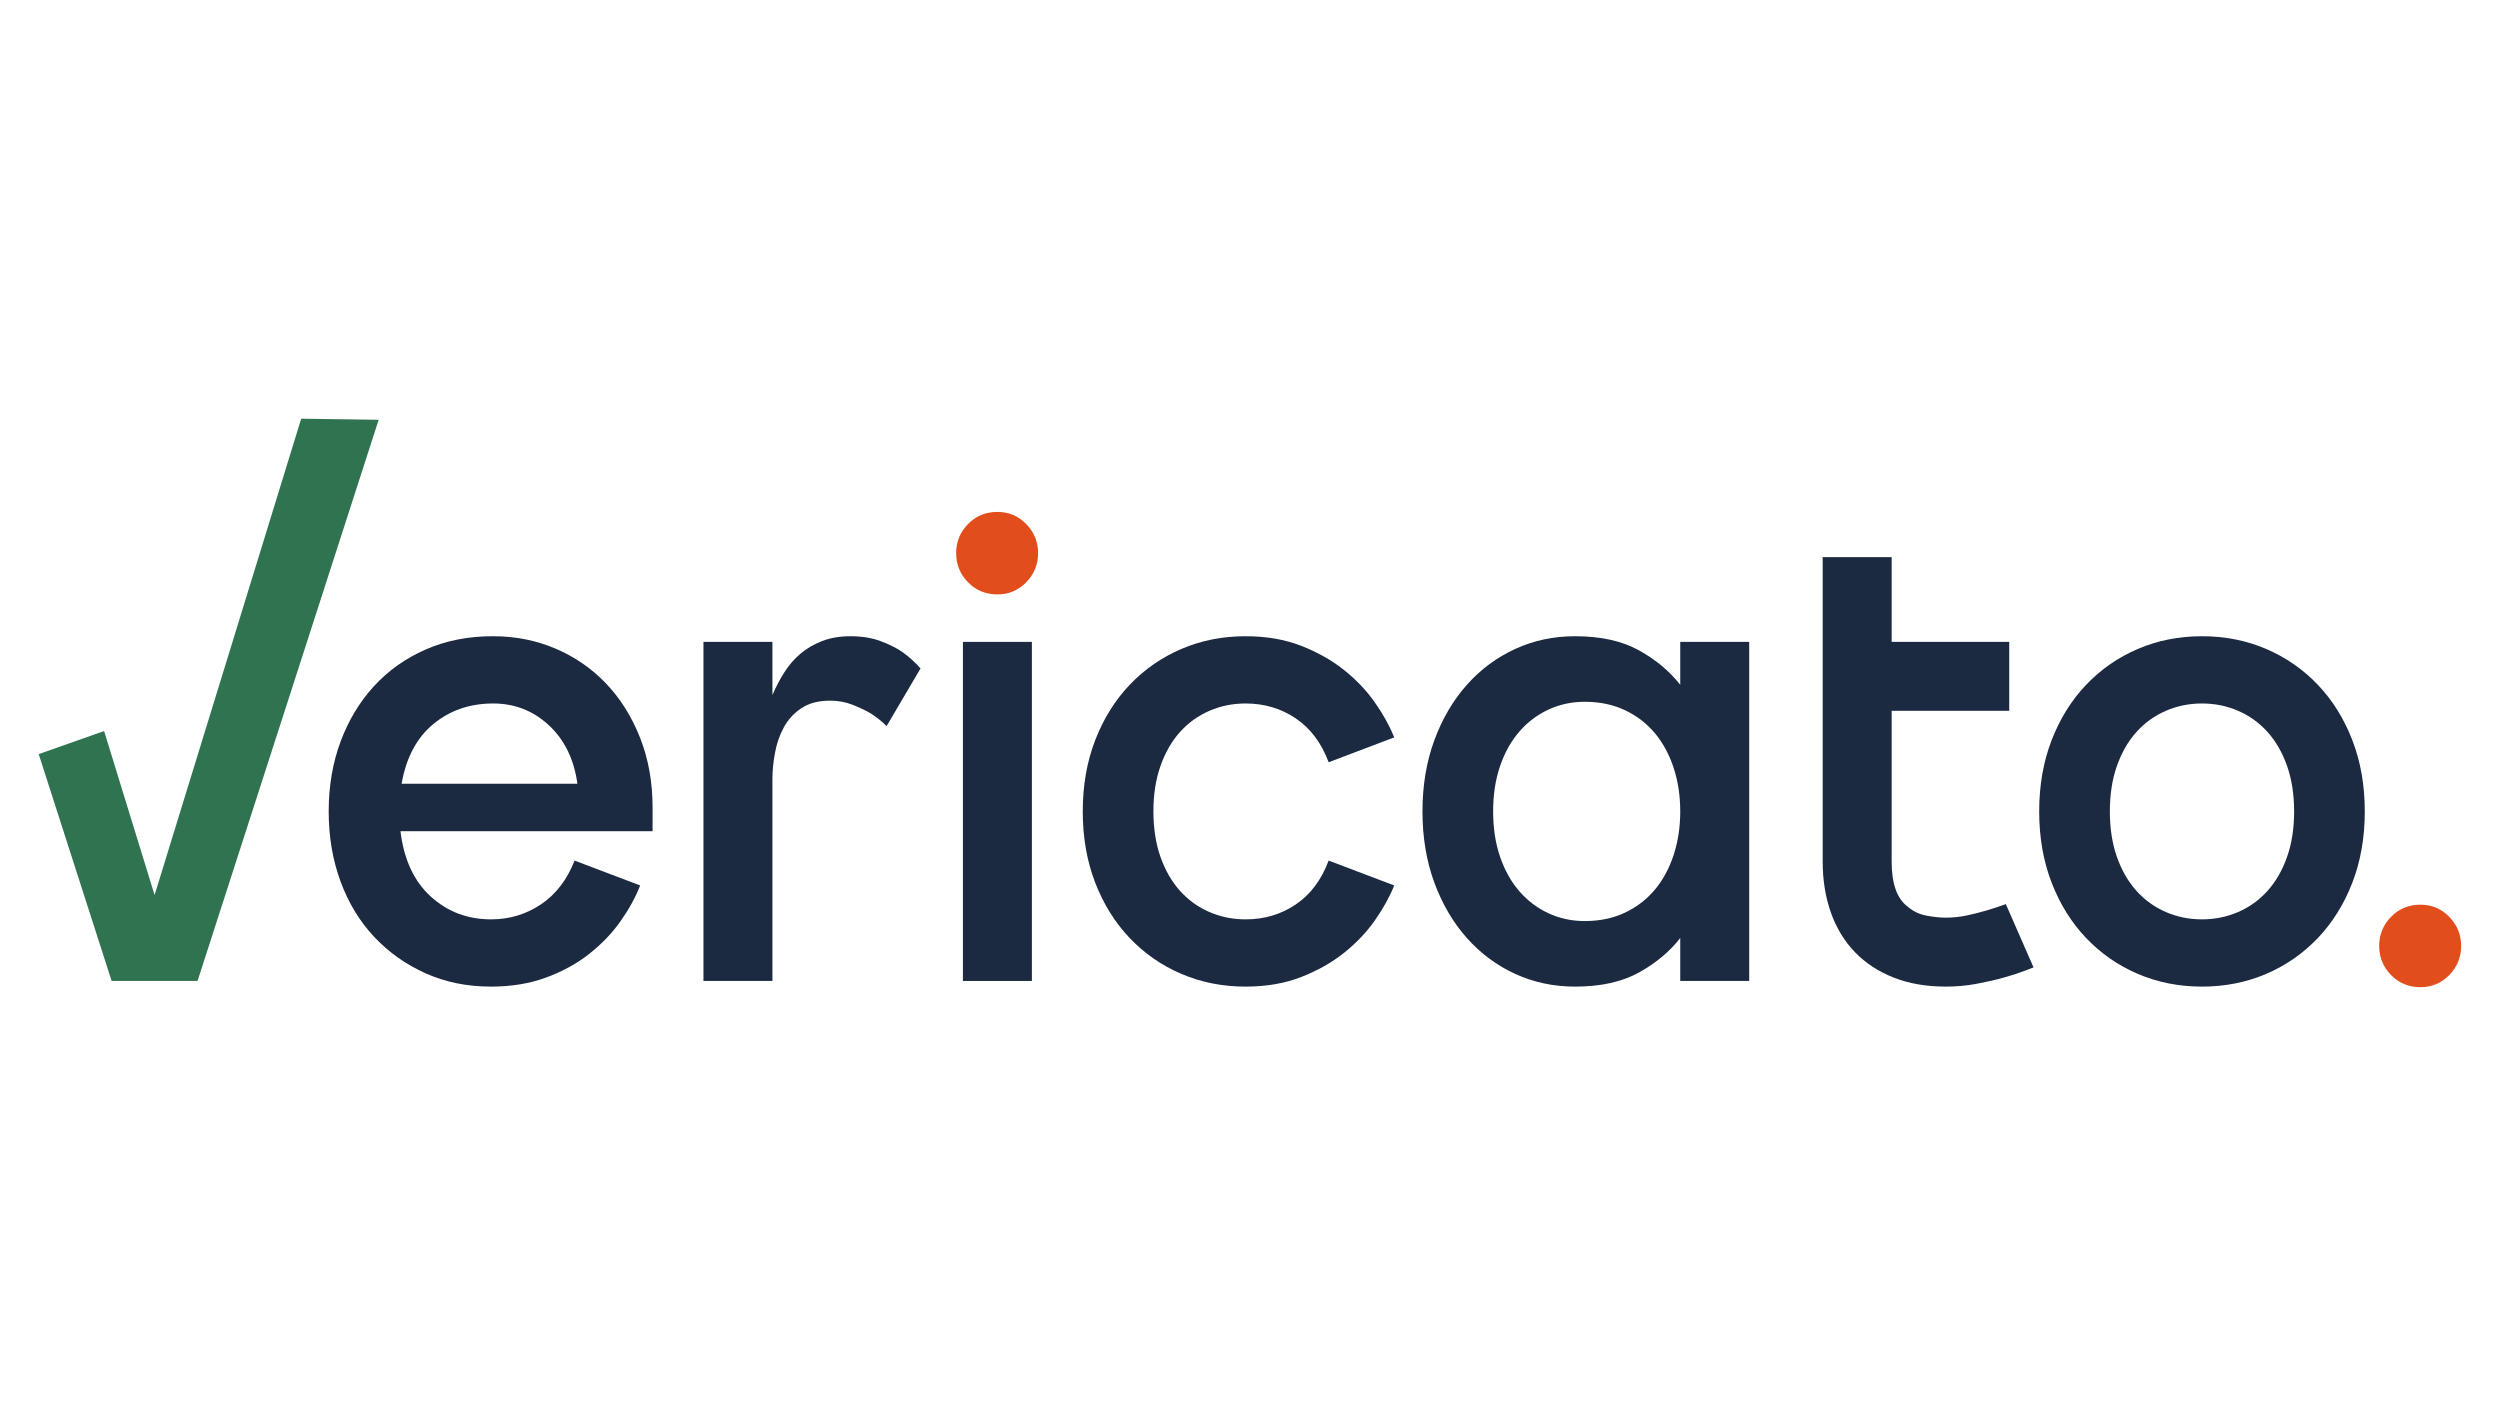
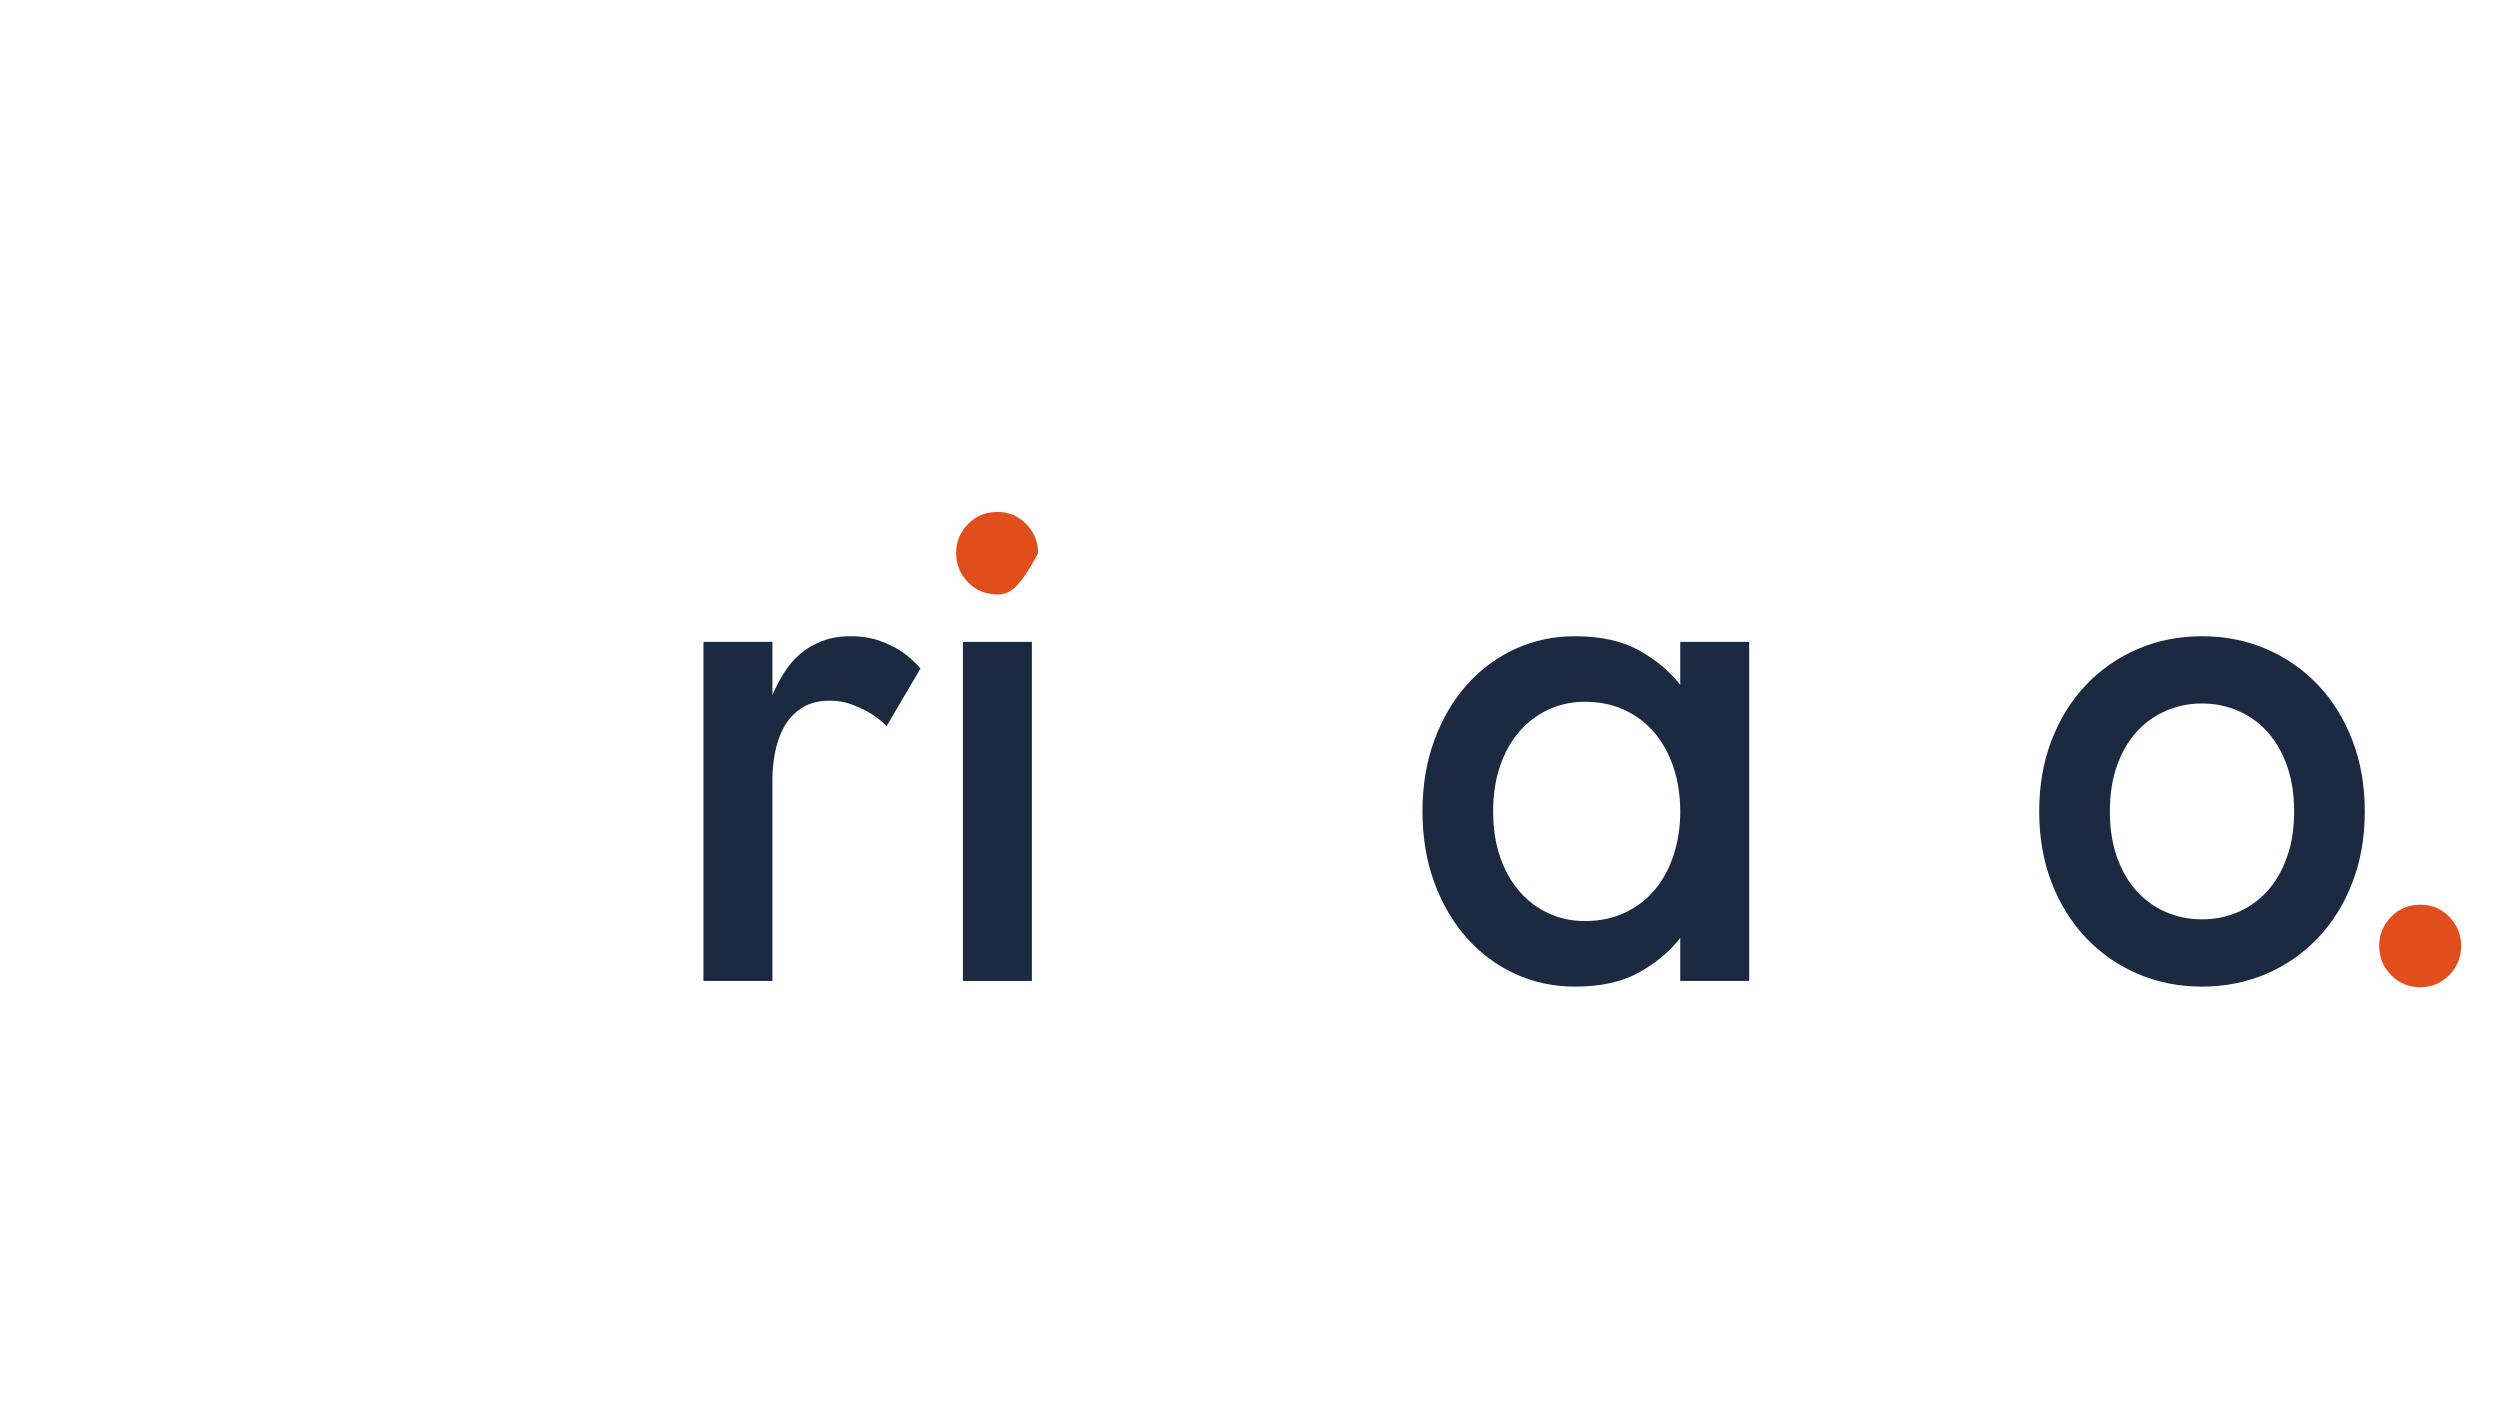
<svg xmlns="http://www.w3.org/2000/svg" width="100%" height="100%" viewBox="0 0 1920 1080" version="1.1" xml:space="preserve" style="fill-rule:evenodd;clip-rule:evenodd;stroke-linejoin:round;stroke-miterlimit:2;">
  <g transform="matrix(2.41,0,0,1.507,-514.573,61.113)">
-     <path d="M309.499,172.822L334.185,173.381L276.468,459.365L249.087,459.365L225.852,343.76L246.689,331.994L262.777,415.589L309.499,172.822Z" style="fill:rgb(48,115,81);fill-rule:nonzero;" />
-     <path d="M370.679,283.685C377.764,283.685 384.399,285.797 390.584,290.021C396.768,294.245 402.142,300.197 406.706,307.877C411.269,315.557 414.872,324.773 417.514,335.525C420.156,346.277 421.477,358.085 421.477,370.949L421.477,383.045L341.136,383.045C342.217,397.445 345.43,408.533 350.774,416.309C356.118,424.085 362.512,427.973 369.958,427.973C375.842,427.973 381.156,425.429 385.9,420.341C390.644,415.253 394.216,407.813 396.618,398.021L417.514,410.693C416.073,416.645 414.001,422.693 411.299,428.837C408.597,434.981 405.265,440.549 401.302,445.541C397.339,450.533 392.745,454.565 387.521,457.637C382.297,460.709 376.443,462.245 369.958,462.245C362.392,462.245 355.457,459.989 349.152,455.477C342.848,450.965 337.384,444.773 332.76,436.901C328.137,429.029 324.564,419.621 322.042,408.677C319.52,397.733 318.259,385.829 318.259,372.965C318.259,360.101 319.52,348.245 322.042,337.397C324.564,326.549 328.107,317.141 332.67,309.173C337.233,301.205 342.728,294.965 349.152,290.453C355.577,285.941 362.693,283.685 370.498,283.685L370.679,283.685ZM397.519,358.853C396.438,346.373 393.406,336.437 388.422,329.045C383.438,321.653 377.524,317.957 370.679,317.957C363.233,317.957 356.868,321.461 351.584,328.469C346.3,335.477 342.938,345.605 341.497,358.853L397.519,358.853Z" style="fill:rgb(27,42,65);fill-rule:nonzero;" />
    <path d="M484.524,283.685C488.127,283.685 491.309,284.501 494.071,286.133C496.833,287.765 499.175,289.637 501.097,291.749C503.258,294.245 505.18,297.029 506.861,300.101L496.053,329.477C494.492,326.981 492.75,324.773 490.829,322.853C489.148,321.317 487.226,319.877 485.065,318.533C482.903,317.189 480.561,316.517 478.039,316.517C474.317,316.517 471.254,317.813 468.852,320.405C466.451,322.997 464.589,326.261 463.268,330.197C461.947,334.133 461.017,338.453 460.476,343.157C459.936,347.861 459.666,352.229 459.666,356.261L459.666,459.365L437.689,459.365L437.689,286.565L459.666,286.565L459.666,313.637C460.746,309.605 462.007,305.765 463.448,302.117C464.889,298.469 466.601,295.301 468.582,292.613C470.564,289.925 472.875,287.765 475.517,286.133C478.159,284.501 481.162,283.685 484.524,283.685Z" style="fill:rgb(27,42,65);fill-rule:nonzero;" />
    <rect x="520.371" y="286.565" width="21.977" height="172.8" style="fill:rgb(27,42,65);" />
-     <path d="M531.359,220.325C534.962,220.325 538.024,222.389 540.546,226.517C543.068,230.645 544.329,235.589 544.329,241.349C544.329,247.109 543.068,252.053 540.546,256.181C538.024,260.309 534.962,262.373 531.359,262.373C527.637,262.373 524.514,260.309 521.992,256.181C519.47,252.053 518.21,247.109 518.21,241.349C518.21,235.589 519.47,230.645 521.992,226.517C524.514,222.389 527.637,220.325 531.359,220.325Z" style="fill:rgb(226,78,27);" />
+     <path d="M531.359,220.325C534.962,220.325 538.024,222.389 540.546,226.517C543.068,230.645 544.329,235.589 544.329,241.349C538.024,260.309 534.962,262.373 531.359,262.373C527.637,262.373 524.514,260.309 521.992,256.181C519.47,252.053 518.21,247.109 518.21,241.349C518.21,235.589 519.47,230.645 521.992,226.517C524.514,222.389 527.637,220.325 531.359,220.325Z" style="fill:rgb(226,78,27);" />
    <g transform="matrix(1,0,0,1,453.483,200.169)">
      <path d="M531.359,220.325C534.962,220.325 538.024,222.389 540.546,226.517C543.068,230.645 544.329,235.589 544.329,241.349C544.329,247.109 543.068,252.053 540.546,256.181C538.024,260.309 534.962,262.373 531.359,262.373C527.637,262.373 524.514,260.309 521.992,256.181C519.47,252.053 518.21,247.109 518.21,241.349C518.21,235.589 519.47,230.645 521.992,226.517C524.514,222.389 527.637,220.325 531.359,220.325Z" style="fill:rgb(226,78,27);" />
    </g>
-     <path d="M610.439,317.957C606.356,317.957 602.513,319.205 598.91,321.701C595.308,324.197 592.185,327.797 589.543,332.501C586.901,337.205 584.83,342.965 583.329,349.781C581.827,356.597 581.077,364.325 581.077,372.965C581.077,381.605 581.827,389.333 583.329,396.149C584.83,402.965 586.901,408.725 589.543,413.429C592.185,418.133 595.308,421.733 598.91,424.229C602.513,426.725 606.356,427.973 610.439,427.973C616.443,427.973 621.787,425.429 626.471,420.341C631.155,415.253 634.637,407.813 636.919,398.021L657.815,410.693C656.373,416.453 654.332,422.357 651.69,428.405C649.048,434.453 645.776,439.973 641.873,444.965C637.97,449.957 633.406,454.085 628.182,457.349C622.958,460.613 617.044,462.245 610.439,462.245C603.113,462.245 596.298,460.085 589.994,455.765C583.689,451.445 578.195,445.349 573.511,437.477C568.828,429.605 565.165,420.197 562.523,409.253C559.881,398.309 558.56,386.213 558.56,372.965C558.56,359.717 559.881,347.621 562.523,336.677C565.165,325.733 568.828,316.325 573.511,308.453C578.195,300.581 583.689,294.485 589.994,290.165C596.298,285.845 603.113,283.685 610.439,283.685C617.044,283.685 622.958,285.317 628.182,288.581C633.406,291.845 637.97,295.973 641.873,300.965C645.776,305.957 649.048,311.477 651.69,317.525C654.332,323.573 656.373,329.477 657.815,335.237L636.919,347.909C634.637,338.117 631.155,330.677 626.471,325.589C621.787,320.501 616.443,317.957 610.439,317.957Z" style="fill:rgb(27,42,65);fill-rule:nonzero;" />
    <path d="M748.963,286.565L770.94,286.565L770.94,459.365L748.963,459.365L748.963,437.477C745.601,444.389 741.217,450.245 735.813,455.045C730.409,459.845 723.624,462.245 715.458,462.245C708.613,462.245 702.248,460.085 696.364,455.765C690.479,451.445 685.345,445.349 680.962,437.477C676.579,429.605 673.126,420.197 670.604,409.253C668.082,398.309 666.821,386.213 666.821,372.965C666.821,359.717 668.082,347.621 670.604,336.677C673.126,325.733 676.579,316.325 680.962,308.453C685.345,300.581 690.479,294.485 696.364,290.165C702.248,285.845 708.613,283.685 715.458,283.685C723.624,283.685 730.409,286.085 735.813,290.885C741.217,295.685 745.601,301.541 748.963,308.453L748.963,286.565ZM748.963,372.965C748.963,365.093 748.273,357.749 746.892,350.933C745.511,344.117 743.529,338.213 740.947,333.221C738.365,328.229 735.183,324.293 731.4,321.413C727.617,318.533 723.324,317.093 718.52,317.093C714.437,317.093 710.624,318.389 707.082,320.981C703.539,323.573 700.447,327.269 697.805,332.069C695.163,336.869 693.091,342.725 691.59,349.637C690.089,356.549 689.338,364.325 689.338,372.965C689.338,381.605 690.089,389.381 691.59,396.293C693.091,403.205 695.163,409.061 697.805,413.861C700.447,418.661 703.539,422.357 707.082,424.949C710.624,427.541 714.437,428.837 718.52,428.837C723.324,428.837 727.617,427.397 731.4,424.517C735.183,421.637 738.365,417.701 740.947,412.709C743.529,407.717 745.511,401.813 746.892,394.997C748.273,388.181 748.963,380.837 748.963,372.965Z" style="fill:rgb(27,42,65);fill-rule:nonzero;" />
-     <path d="M861.548,452.453C861.188,452.645 860.167,453.269 858.486,454.325C856.804,455.381 854.673,456.485 852.091,457.637C849.509,458.789 846.627,459.845 843.444,460.805C840.262,461.765 836.989,462.245 833.627,462.245C827.382,462.245 821.828,460.709 816.964,457.637C812.101,454.565 807.988,450.245 804.625,444.677C801.262,439.109 798.711,432.389 796.969,424.517C795.228,416.645 794.357,408.005 794.357,398.597L794.357,243.365L816.334,243.365L816.334,286.565L853.802,286.565L853.802,321.701L816.334,321.701L816.334,398.597C816.334,409.925 818.075,417.605 821.558,421.637C823.239,423.941 825.221,425.429 827.502,426.101C829.784,426.773 831.825,427.109 833.627,427.109C835.909,427.109 838.16,426.725 840.382,425.957C842.604,425.189 844.615,424.373 846.416,423.509C848.218,422.645 849.719,421.877 850.92,421.205C852.121,420.533 852.721,420.197 852.721,420.197L861.548,452.453Z" style="fill:rgb(27,42,65);fill-rule:nonzero;" />
    <path d="M915.228,462.245C907.903,462.245 901.088,460.085 894.783,455.765C888.478,451.445 882.984,445.349 878.3,437.477C873.617,429.605 869.954,420.197 867.312,409.253C864.67,398.309 863.349,386.213 863.349,372.965C863.349,359.717 864.67,347.621 867.312,336.677C869.954,325.733 873.617,316.325 878.3,308.453C882.984,300.581 888.478,294.485 894.783,290.165C901.088,285.845 907.903,283.685 915.228,283.685C922.554,283.685 929.369,285.845 935.674,290.165C941.978,294.485 947.472,300.581 952.156,308.453C956.84,316.325 960.502,325.733 963.144,336.677C965.786,347.621 967.107,359.717 967.107,372.965C967.107,386.213 965.786,398.309 963.144,409.253C960.502,420.197 956.84,429.605 952.156,437.477C947.472,445.349 941.978,451.445 935.674,455.765C929.369,460.085 922.554,462.245 915.228,462.245ZM915.228,427.973C919.311,427.973 923.154,426.725 926.757,424.229C930.36,421.733 933.482,418.133 936.124,413.429C938.766,408.725 940.838,402.965 942.339,396.149C943.84,389.333 944.59,381.605 944.59,372.965C944.59,364.325 943.84,356.597 942.339,349.781C940.838,342.965 938.766,337.205 936.124,332.501C933.482,327.797 930.36,324.197 926.757,321.701C923.154,319.205 919.311,317.957 915.228,317.957C911.145,317.957 907.302,319.205 903.7,321.701C900.097,324.197 896.975,327.797 894.333,332.501C891.691,337.205 889.619,342.965 888.118,349.781C886.617,356.597 885.866,364.325 885.866,372.965C885.866,381.605 886.617,389.333 888.118,396.149C889.619,402.965 891.691,408.725 894.333,413.429C896.975,418.133 900.097,421.733 903.7,424.229C907.302,426.725 911.145,427.973 915.228,427.973Z" style="fill:rgb(27,42,65);fill-rule:nonzero;" />
  </g>
</svg>